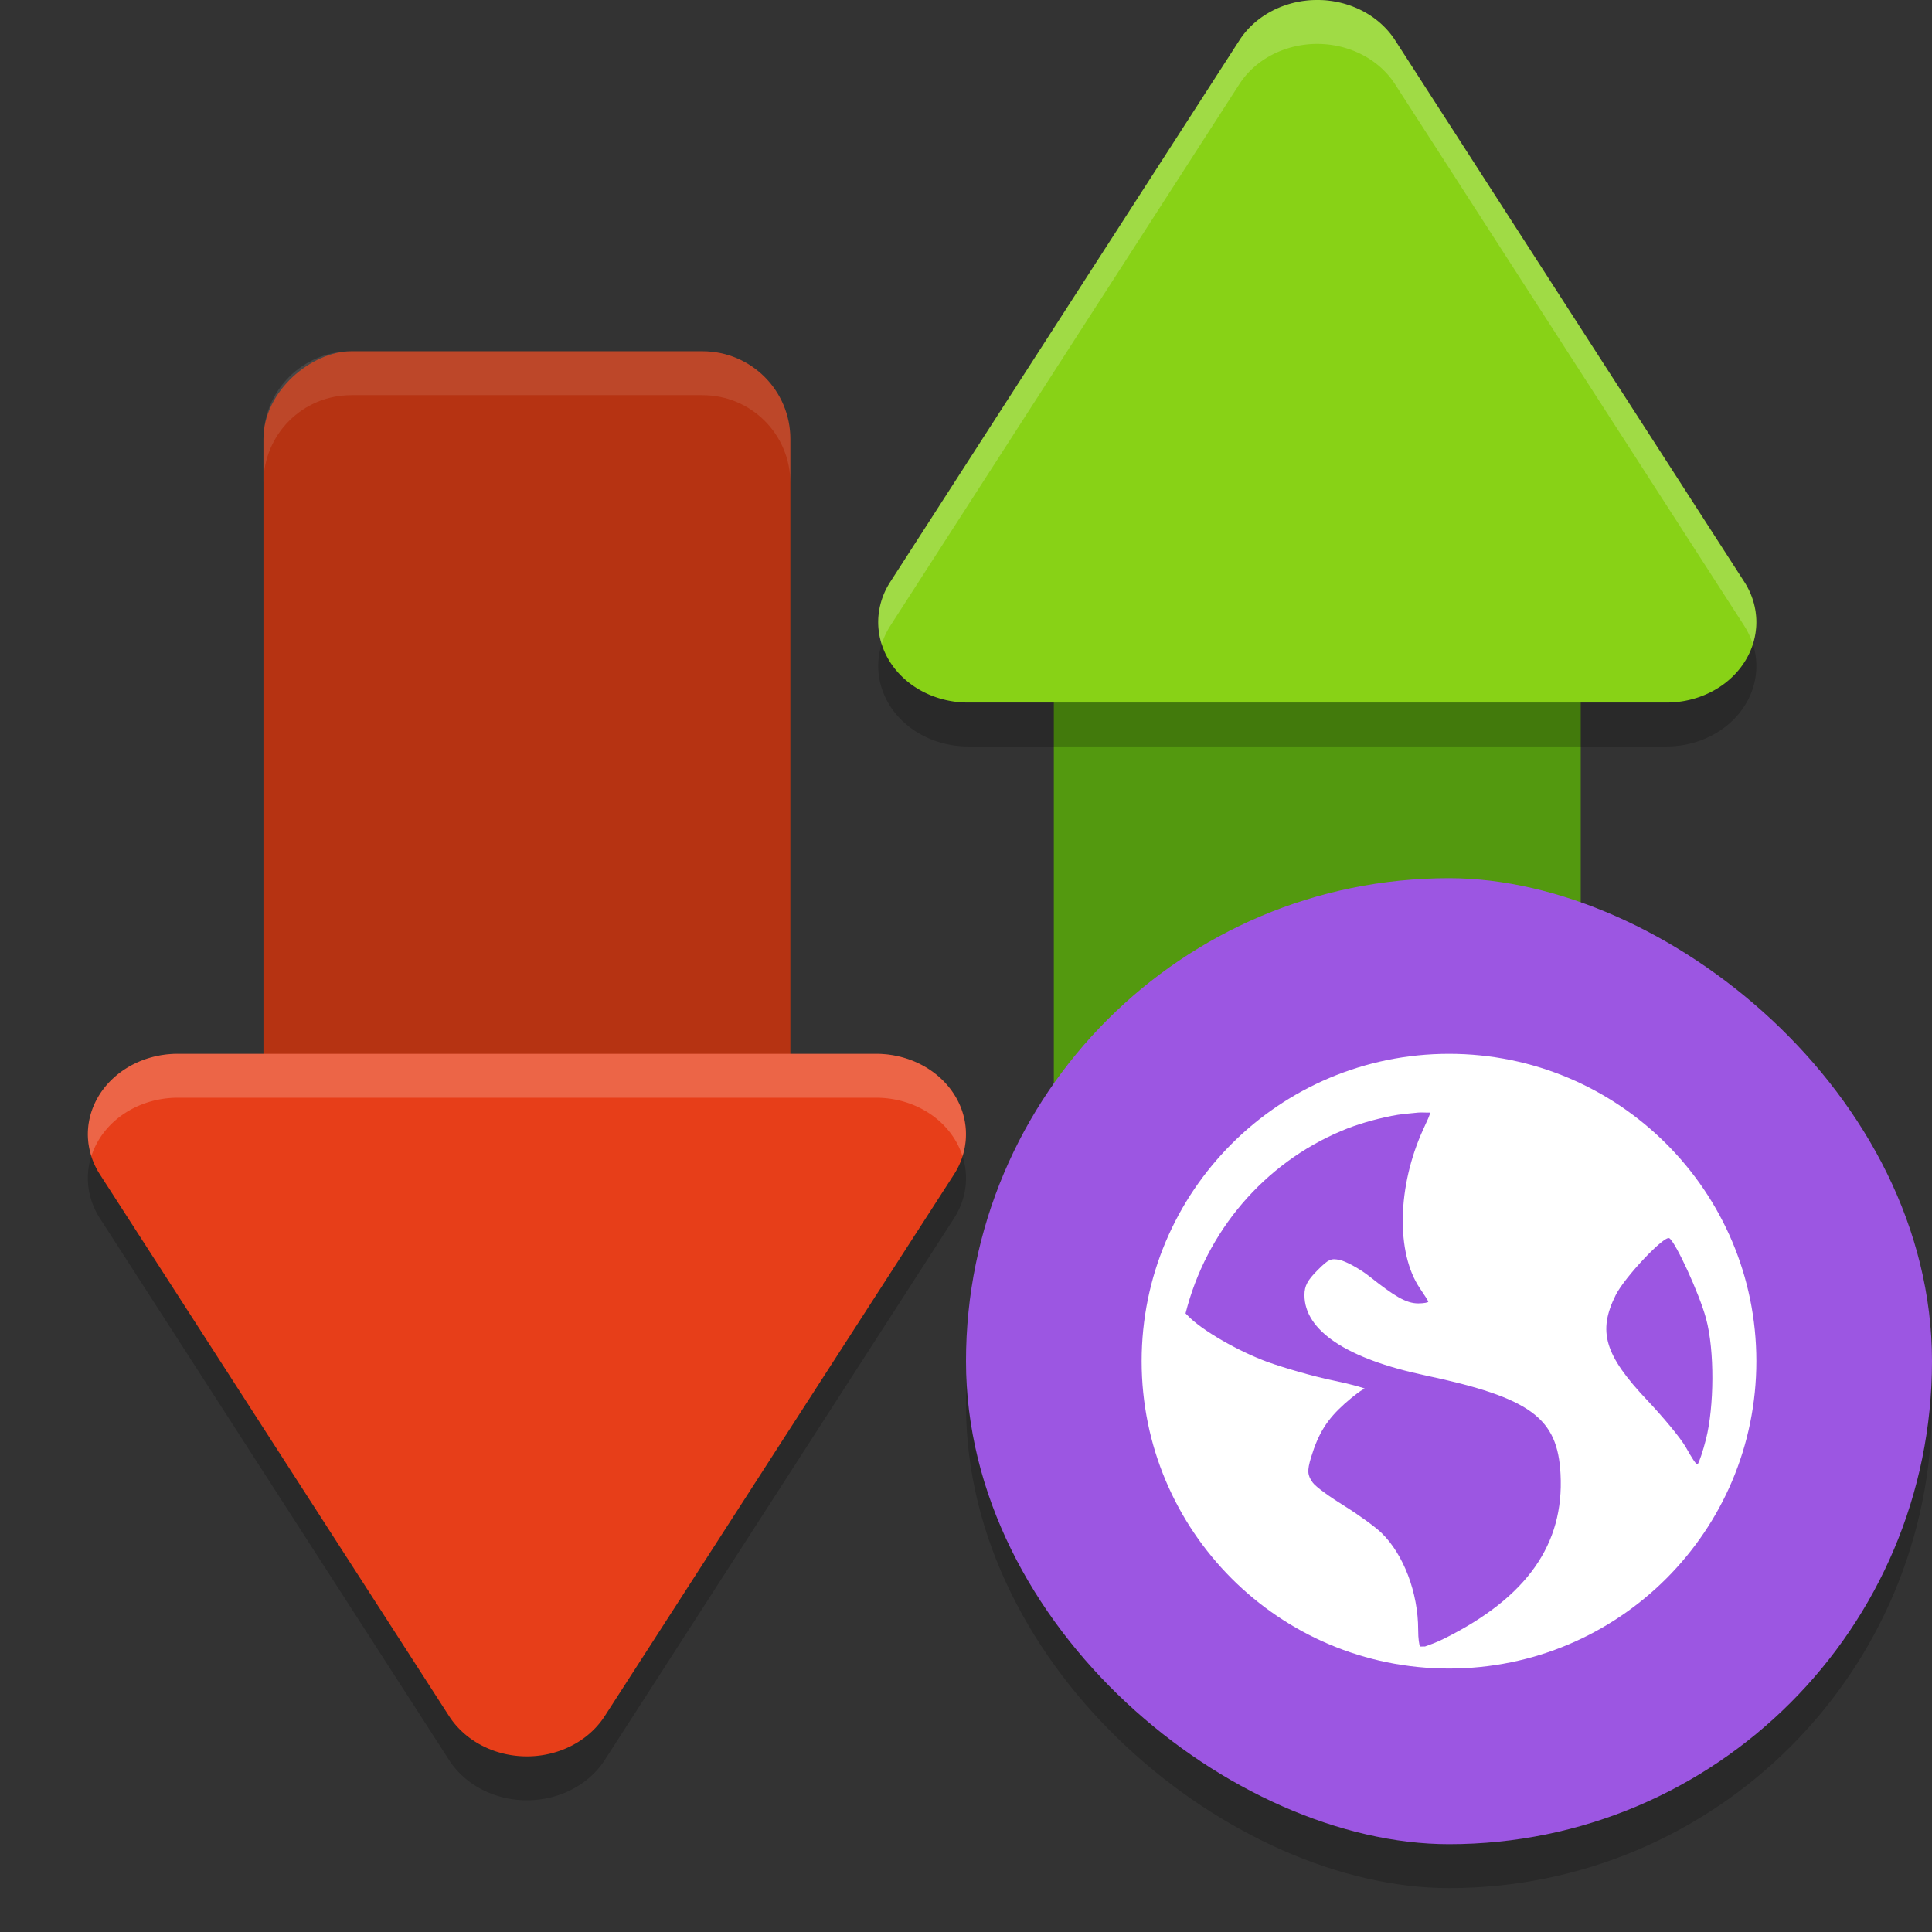
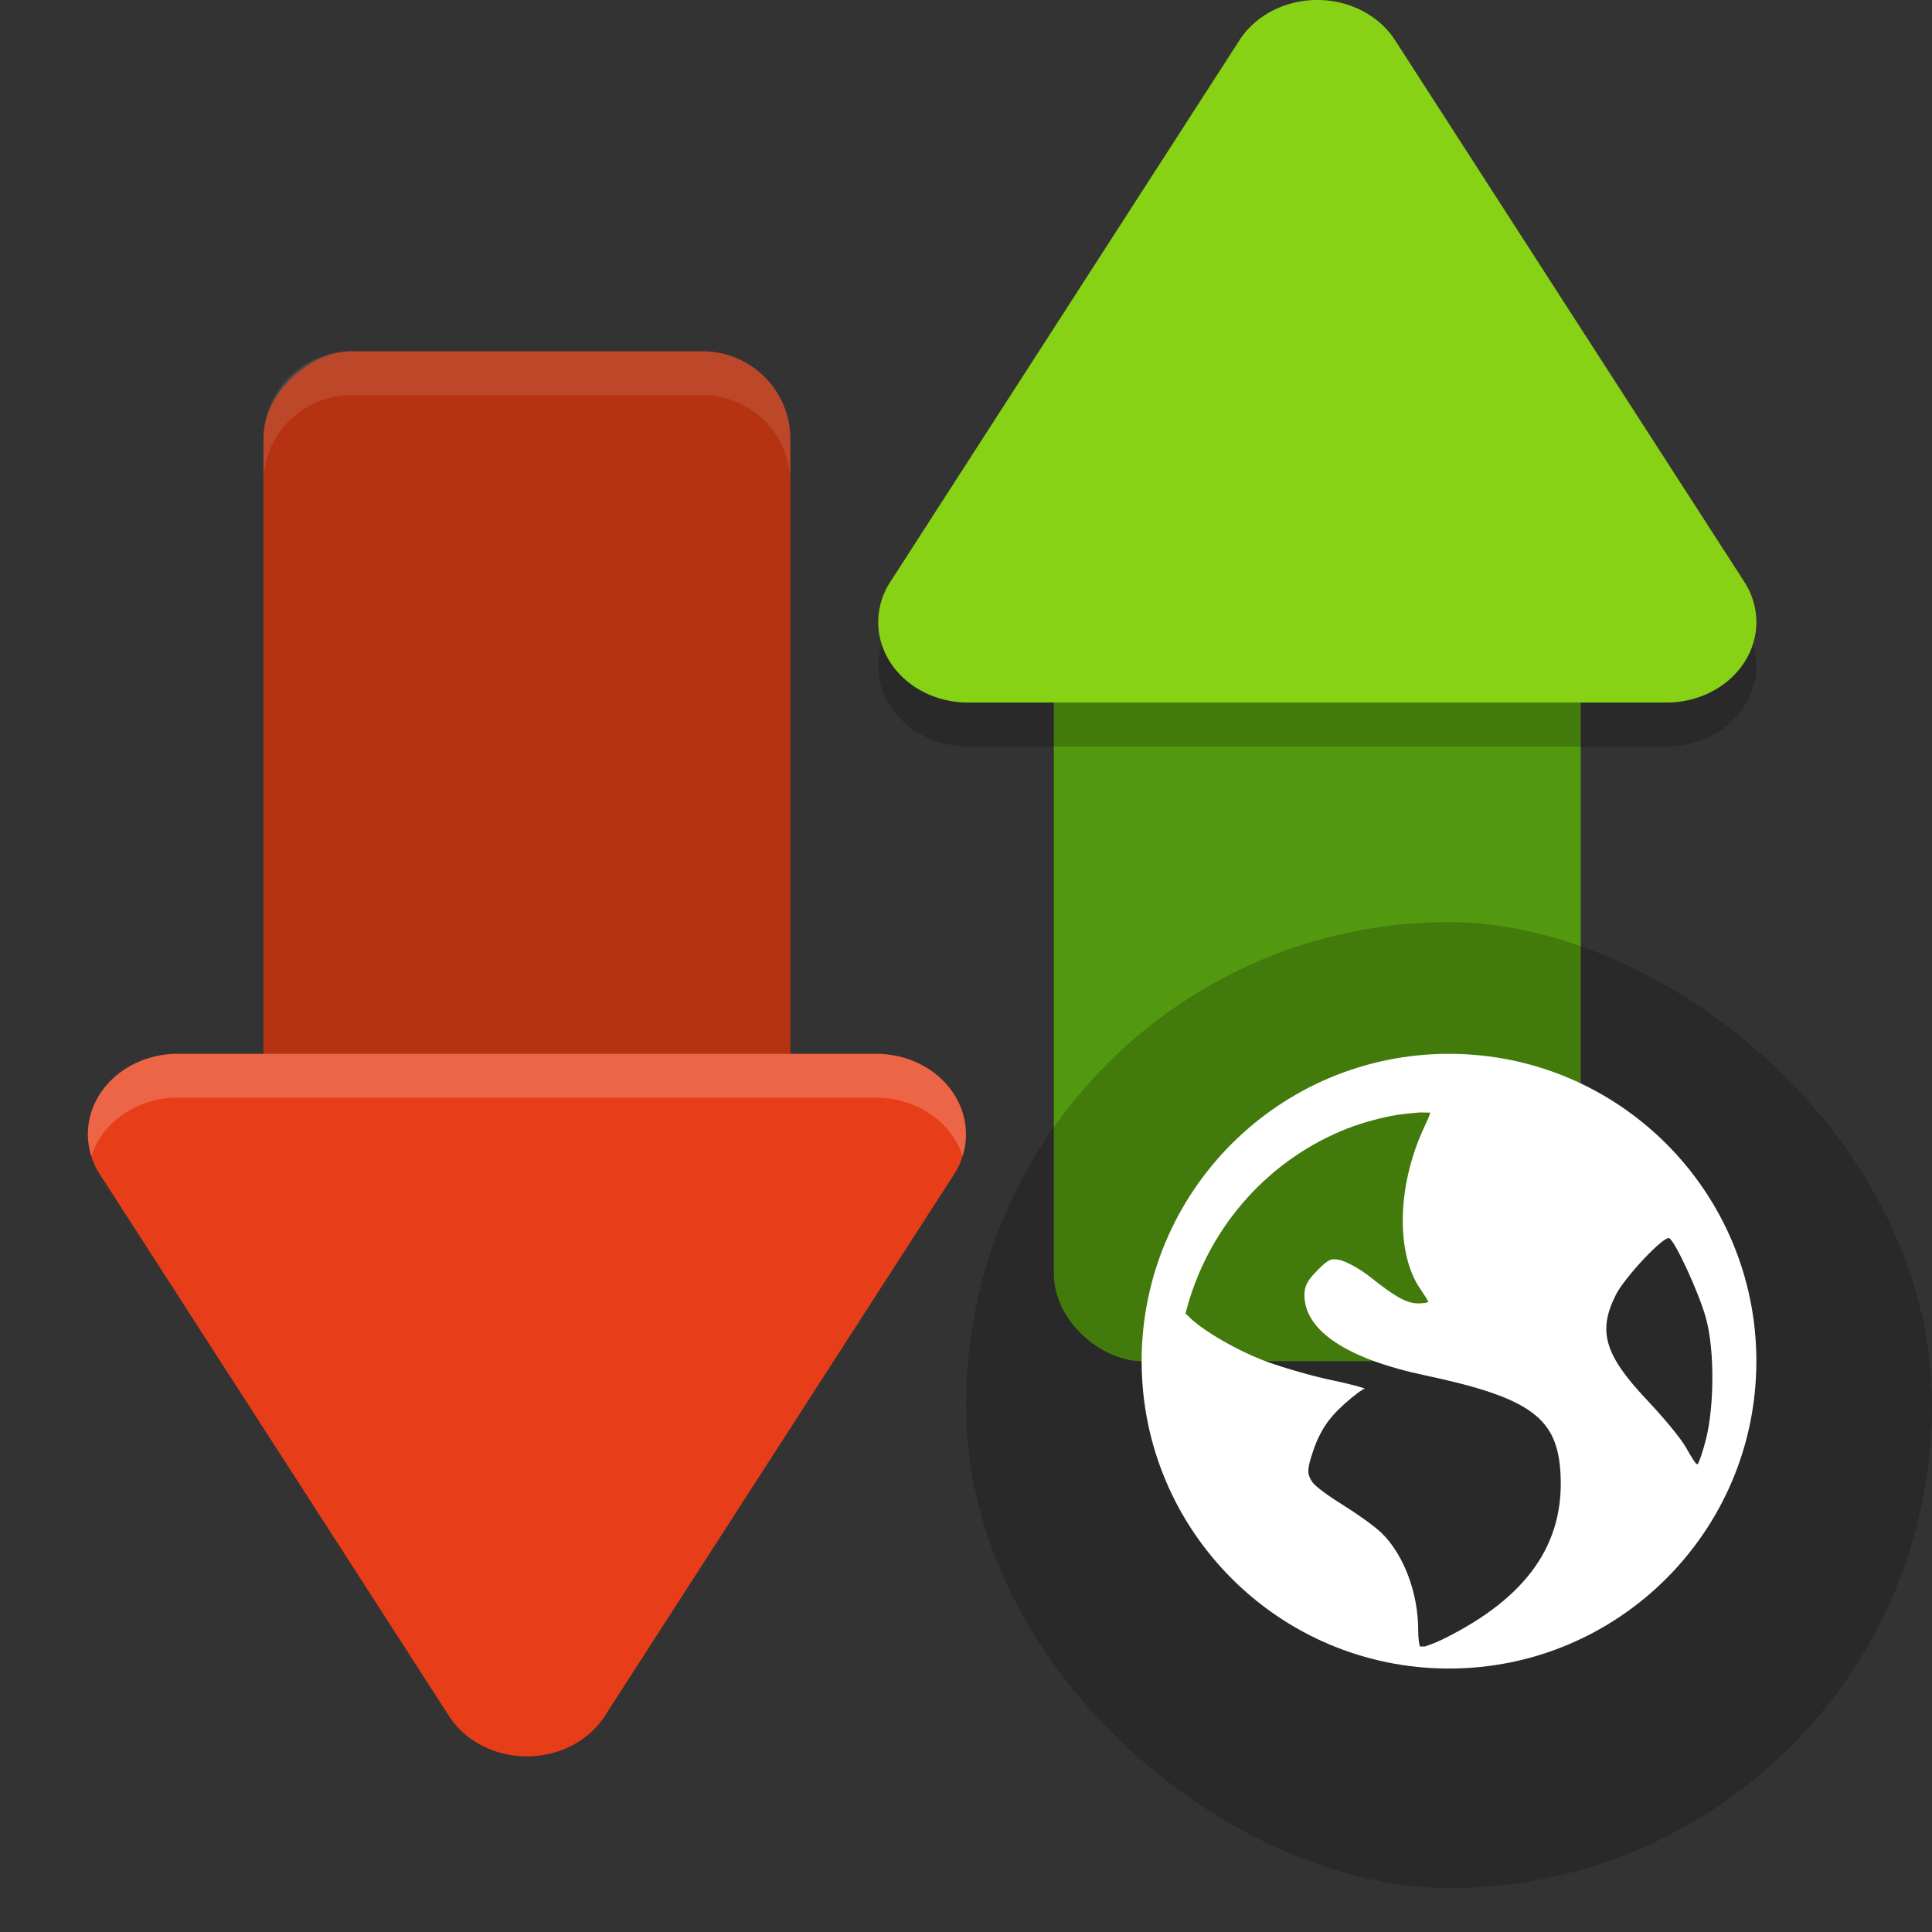
<svg xmlns="http://www.w3.org/2000/svg" width="22" height="22" version="1">
  <rect width="100%" height="100%" fill="#333333" stroke="none" />
-   <path style="opacity:0.2" d="m 1.001,13.443 a 1.023,0.916 0 0 0 0.137,0.431 l 1.988,3.084 1.988,3.084 a 1.023,0.916 0 0 0 1.772,0 L 8.874,16.958 10.863,13.874 A 1.023,0.916 0 0 0 9.977,12.5 H 2.024 A 1.023,0.916 0 0 0 1.001,13.443 Z" />
  <rect style="fill:#53990f" width="10.5" height="6" x="5" y="12" rx="1" ry="1" transform="matrix(0,1,1,0,0,0)" />
  <rect style="fill:#b63312" width="10.5" height="6" x="-14.5" y="3" rx="1" ry="1" transform="rotate(-90)" />
  <path style="opacity:0.2" d="m 10.001,7.557 a 1.023,0.916 0 0 1 0.137,-0.431 l 1.988,-3.084 1.988,-3.084 a 1.023,0.916 0 0 1 1.772,0 l 1.988,3.084 1.989,3.084 a 1.023,0.916 0 0 1 -0.886,1.374 h -7.953 a 1.023,0.916 0 0 1 -1.023,-0.943 z" />
  <path style="fill:#88d216" d="M 10.001,7.057 A 1.023,0.916 0 0 1 10.138,6.626 L 12.126,3.542 14.114,0.458 a 1.023,0.916 0 0 1 1.772,0 l 1.988,3.084 1.989,3.084 a 1.023,0.916 0 0 1 -0.886,1.374 h -7.953 a 1.023,0.916 0 0 1 -1.023,-0.943 z" />
  <path style="fill:#e73e19" d="m 1.001,12.943 a 1.023,0.916 0 0 0 0.137,0.431 l 1.988,3.084 1.988,3.084 a 1.023,0.916 0 0 0 1.772,0 L 8.874,16.458 10.863,13.374 A 1.023,0.916 0 0 0 9.977,12 H 2.024 A 1.023,0.916 0 0 0 1.001,12.943 Z" />
  <rect style="opacity:0.2" width="11" height="11" x="-21.5" y="-22" rx="5.5" ry="5.5" transform="matrix(0,-1,-1,0,0,0)" />
-   <rect style="fill:#9c56e2" width="11" height="11" x="-21" y="-22" rx="5.5" ry="5.5" transform="matrix(0,-1,-1,0,0,0)" />
  <path style="fill:#ffffff" d="m 16.5,12 c -1.933,0 -3.5,1.567 -3.5,3.5 0,1.933 1.567,3.5 3.5,3.5 1.933,0 3.5,-1.567 3.5,-3.5 0,-1.933 -1.567,-3.5 -3.5,-3.5 z m -0.351,0.669 c 0.041,-0.004 0.093,0.002 0.134,0 0.005,0.02 -0.03,0.089 -0.076,0.19 -0.296,0.647 -0.313,1.406 -0.038,1.812 0.05,0.073 0.095,0.143 0.095,0.152 0,0.009 -0.054,0.019 -0.114,0.019 -0.142,0 -0.277,-0.087 -0.553,-0.305 -0.122,-0.097 -0.281,-0.178 -0.343,-0.19 -0.097,-0.019 -0.123,-0.011 -0.248,0.114 -0.116,0.116 -0.152,0.18 -0.152,0.286 0,0.404 0.48,0.725 1.372,0.914 1.212,0.257 1.511,0.488 1.544,1.125 0.042,0.799 -0.384,1.402 -1.315,1.868 -0.111,0.056 -0.182,0.077 -0.229,0.095 -0.021,-0.002 -0.036,0.002 -0.057,0 -0.008,-0.025 -0.02,-0.082 -0.02,-0.19 0,-0.424 -0.167,-0.861 -0.419,-1.105 -0.068,-0.066 -0.258,-0.204 -0.42,-0.305 -0.162,-0.1 -0.326,-0.217 -0.362,-0.267 -0.06,-0.083 -0.065,-0.134 -0.019,-0.286 0.085,-0.279 0.185,-0.434 0.381,-0.61 0.103,-0.092 0.206,-0.169 0.229,-0.171 0.023,-0.002 -0.13,-0.048 -0.361,-0.096 -0.231,-0.047 -0.569,-0.147 -0.744,-0.21 -0.319,-0.116 -0.75,-0.358 -0.914,-0.533 -0.007,-0.007 -0.013,-0.013 -0.02,-0.02 0.236,-0.938 0.896,-1.707 1.772,-2.077 0.183,-0.078 0.373,-0.131 0.572,-0.172 0.099,-0.02 0.202,-0.028 0.305,-0.038 z m 2.859,1.43 c 0.072,0.044 0.342,0.63 0.419,0.915 0.1,0.369 0.092,1.006 0,1.372 -0.035,0.139 -0.08,0.27 -0.095,0.286 -0.015,0.016 -0.07,-0.077 -0.134,-0.19 -0.064,-0.113 -0.269,-0.355 -0.438,-0.534 -0.49,-0.518 -0.568,-0.787 -0.362,-1.2 0.104,-0.208 0.555,-0.683 0.61,-0.648 z" />
  <path style="opacity:0.1;fill:#ffffff" d="m 4,4 c -0.554,0 -1,0.446 -1,1 v 0.5 c 0,-0.554 0.446,-1 1,-1 h 4 c 0.554,0 1,0.446 1,1 V 5 c 0,-0.554 -0.446,-1 -1,-1 z" />
-   <path style="opacity:0.2;fill:#ffffff" d="M 14.952,0.001 A 1.023,0.916 0 0 0 14.114,0.458 L 12.125,3.542 10.138,6.626 a 1.023,0.916 0 0 0 -0.138,0.431 1.023,0.916 0 0 0 0.04,0.279 1.023,0.916 0 0 1 0.098,-0.21 l 1.987,-3.084 1.988,-3.084 a 1.023,0.916 0 0 1 1.772,0 l 1.988,3.084 1.989,3.084 a 1.023,0.916 0 0 1 0.097,0.209 1.023,0.916 0 0 0 -0.097,-0.709 L 17.874,3.542 15.886,0.458 A 1.023,0.916 0 0 0 14.952,0.001 Z" />
  <path style="opacity:0.2;fill:#ffffff" d="m 2.024,12 a 1.023,0.916 0 0 0 -1.023,0.943 1.023,0.916 0 0 0 0.04,0.221 1.023,0.916 0 0 1 0.983,-0.664 H 9.977 a 1.023,0.916 0 0 1 0.983,0.665 1.023,0.916 0 0 0 -0.983,-1.165 z" />
</svg>